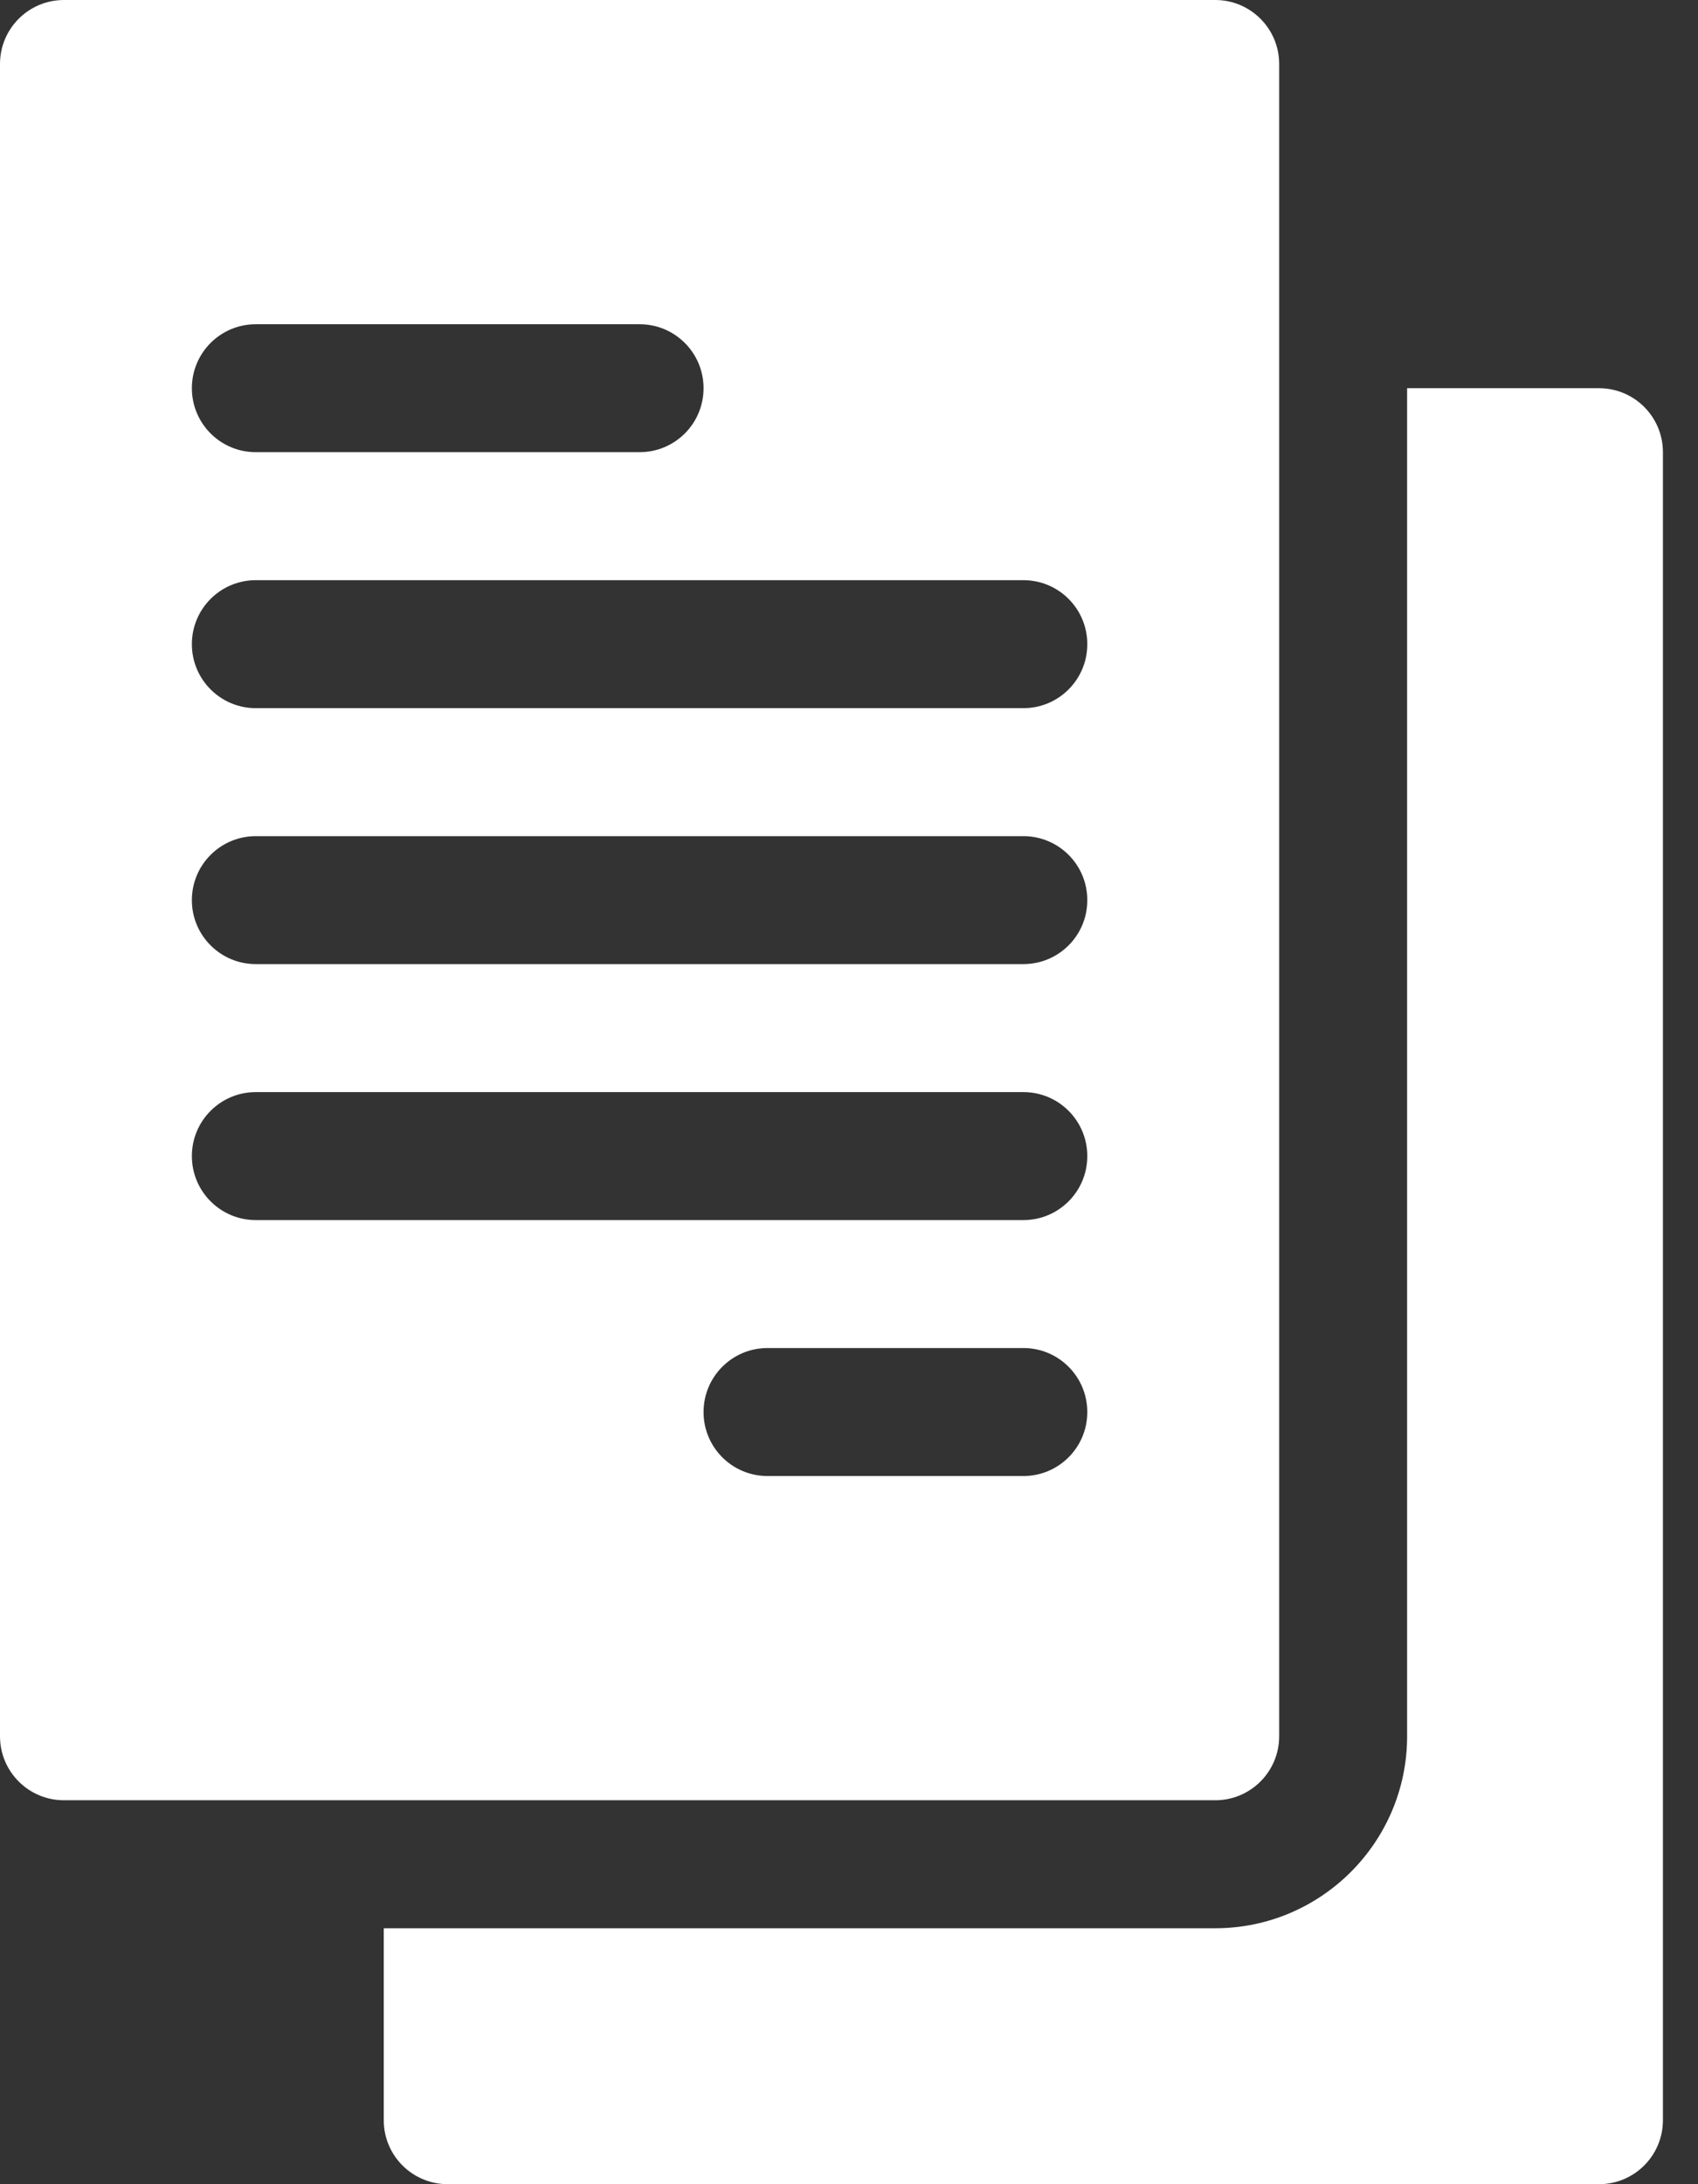
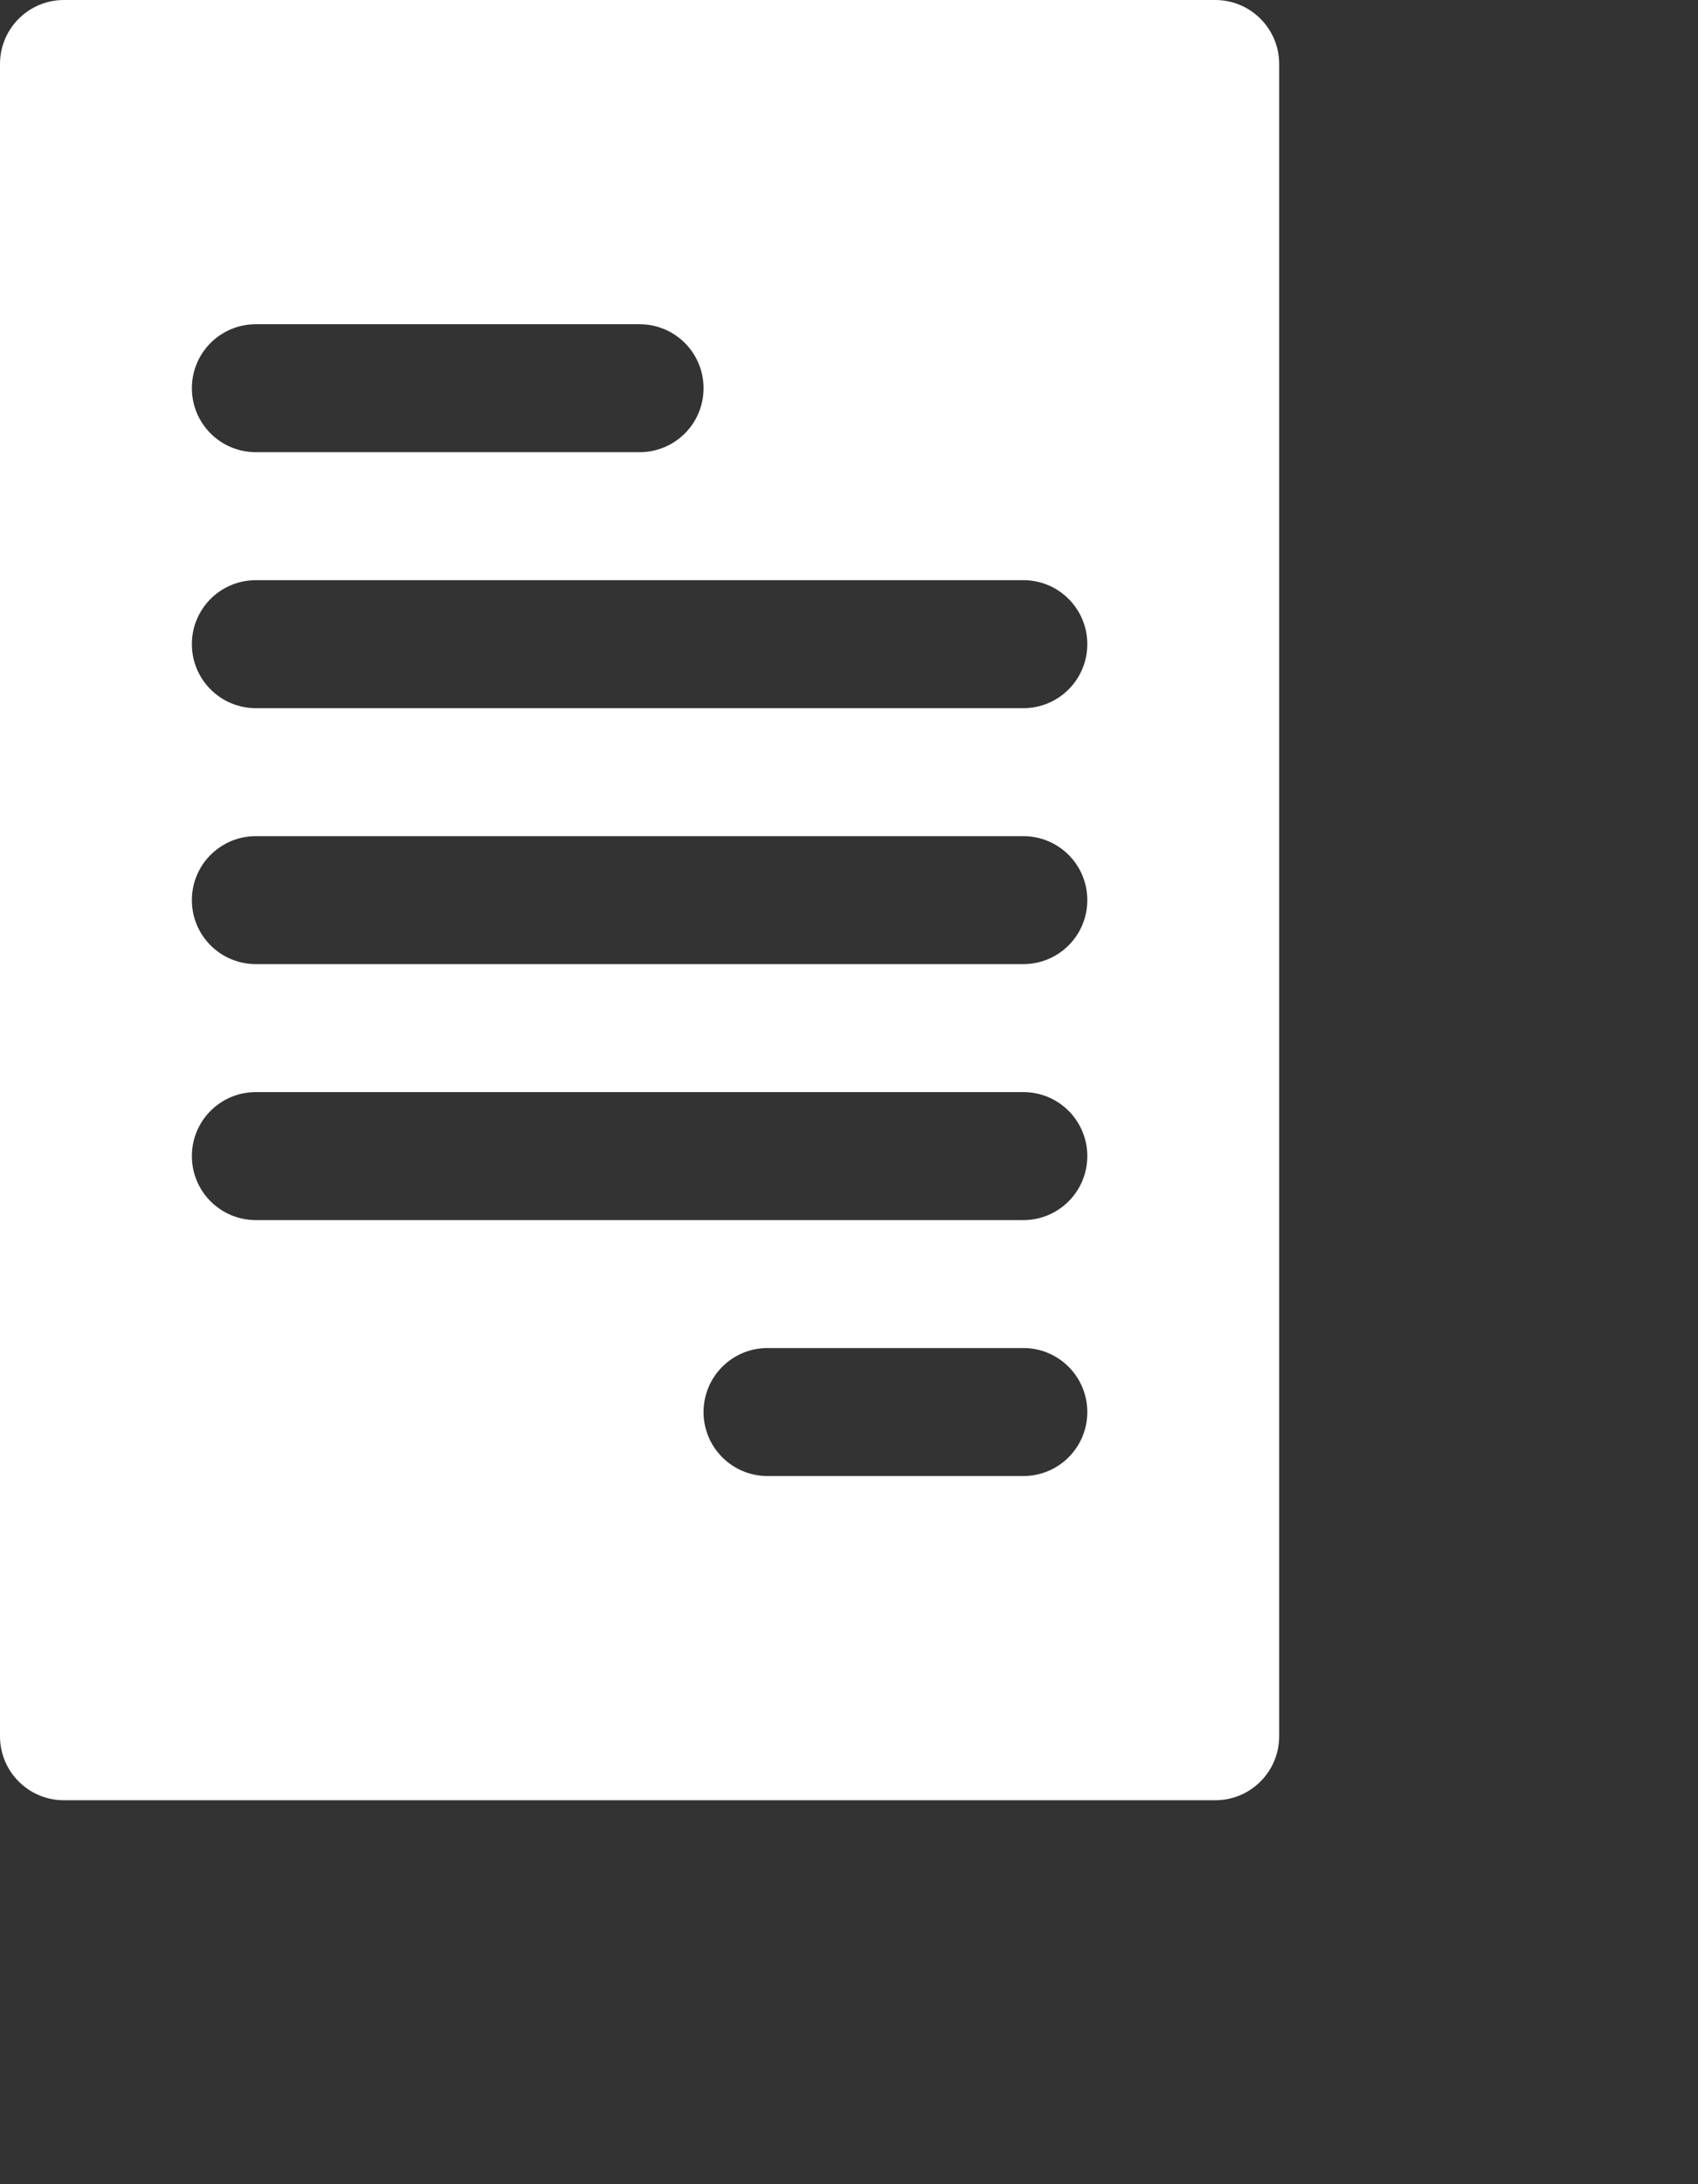
<svg xmlns="http://www.w3.org/2000/svg" width="35" height="45" viewBox="0 0 35 45" fill="none">
  <rect x="0" y="0" width="35" height="45" fill="#333333" stroke="none" />
  <path d="M0 1.318V35.772C0 36.5 0.59 37.09 1.318 37.09H25.049C25.777 37.09 26.367 36.5 26.367 35.772V1.318C26.367 0.59 25.777 0 25.049 0H1.318C0.59 0 0 0.59 0 1.318ZM21.094 30.41H15.82C15.092 30.41 14.502 29.82 14.502 29.092C14.502 28.363 15.092 27.773 15.82 27.773H21.094C21.823 27.773 22.412 28.363 22.412 29.092C22.412 29.82 21.823 30.41 21.094 30.41ZM5.273 6.68H13.184C13.912 6.68 14.502 7.269 14.502 7.998C14.502 8.727 13.912 9.316 13.184 9.316H5.273C4.545 9.316 3.955 8.727 3.955 7.998C3.955 7.269 4.545 6.68 5.273 6.68ZM5.273 11.953H21.094C21.823 11.953 22.412 12.543 22.412 13.271C22.412 14 21.823 14.59 21.094 14.59H5.273C4.545 14.59 3.955 14 3.955 13.271C3.955 12.543 4.545 11.953 5.273 11.953ZM5.273 17.227H21.094C21.823 17.227 22.412 17.816 22.412 18.545C22.412 19.274 21.823 19.863 21.094 19.863H5.273C4.545 19.863 3.955 19.274 3.955 18.545C3.955 17.816 4.545 17.227 5.273 17.227ZM5.273 22.5H21.094C21.823 22.5 22.412 23.09 22.412 23.818C22.412 24.547 21.823 25.137 21.094 25.137H5.273C4.545 25.137 3.955 24.547 3.955 23.818C3.955 23.09 4.545 22.5 5.273 22.5Z" fill="white" />
-   <path d="M9.229 45H32.959C33.688 45 34.277 44.41 34.277 43.682V9.316C34.277 8.588 33.688 7.998 32.959 7.998H29.004V35.772C29.004 37.952 27.23 39.727 25.049 39.727H7.91V43.682C7.91 44.41 8.5 45 9.229 45Z" fill="white" />
</svg>